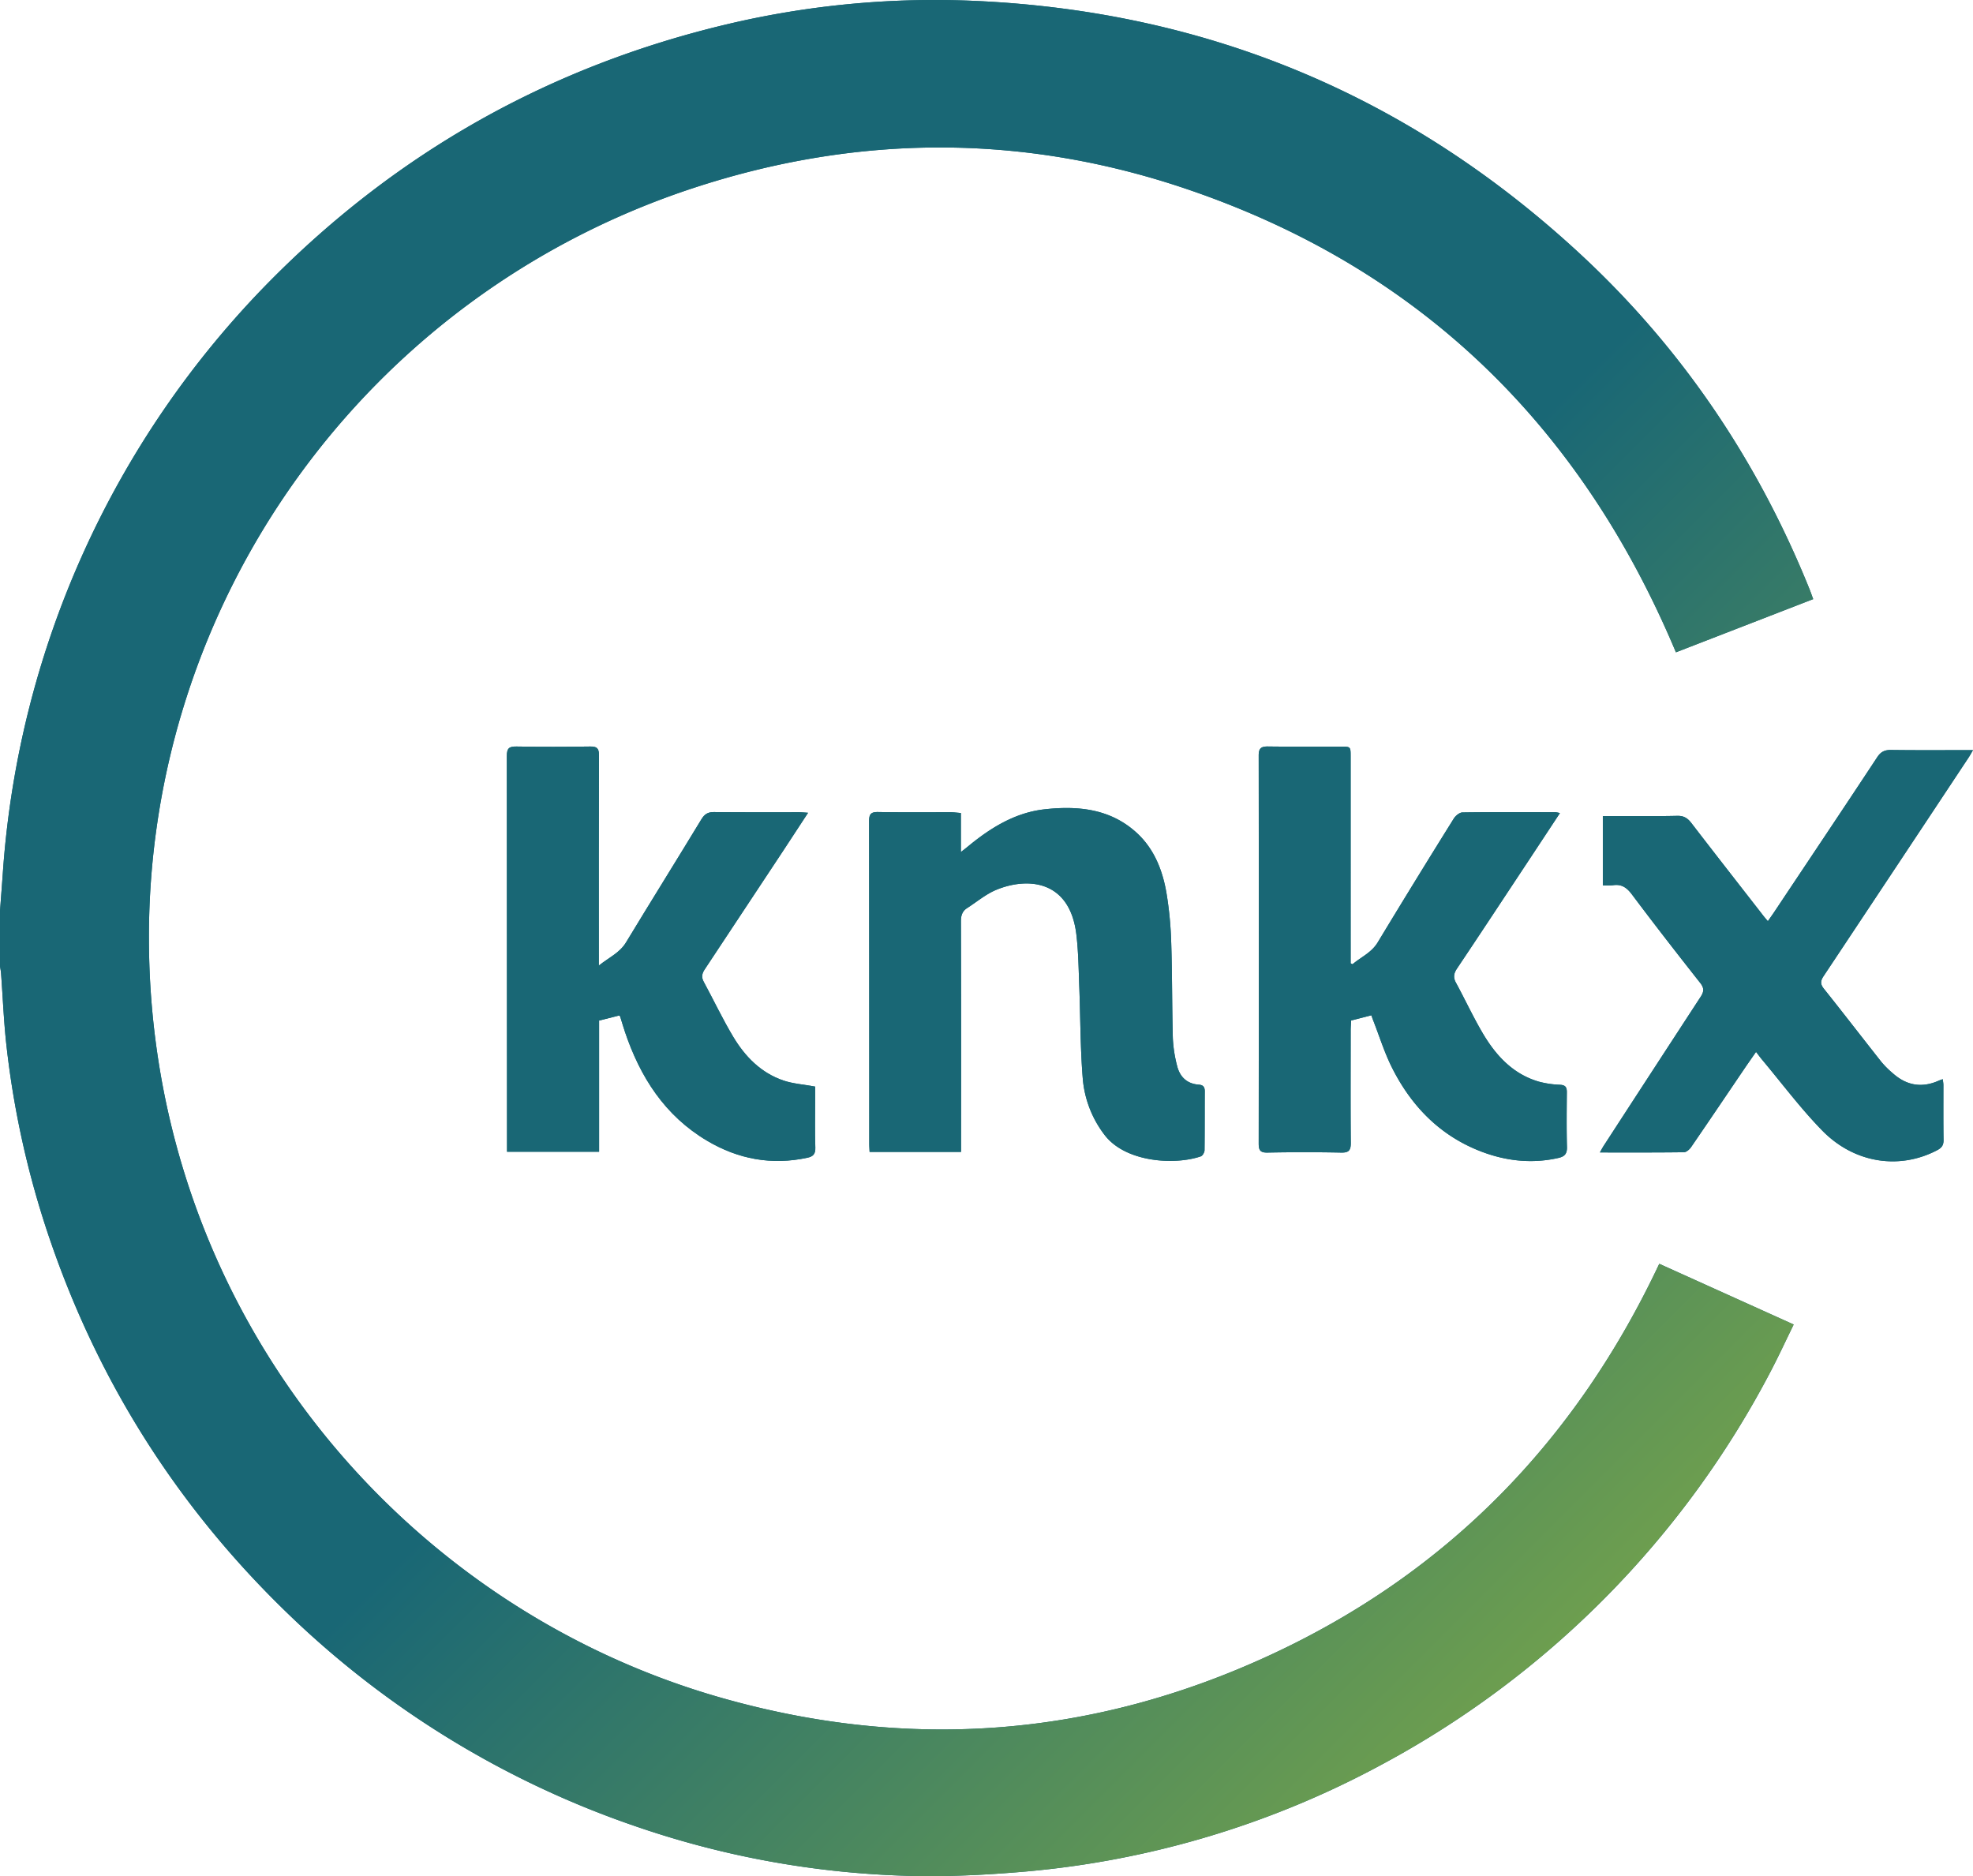
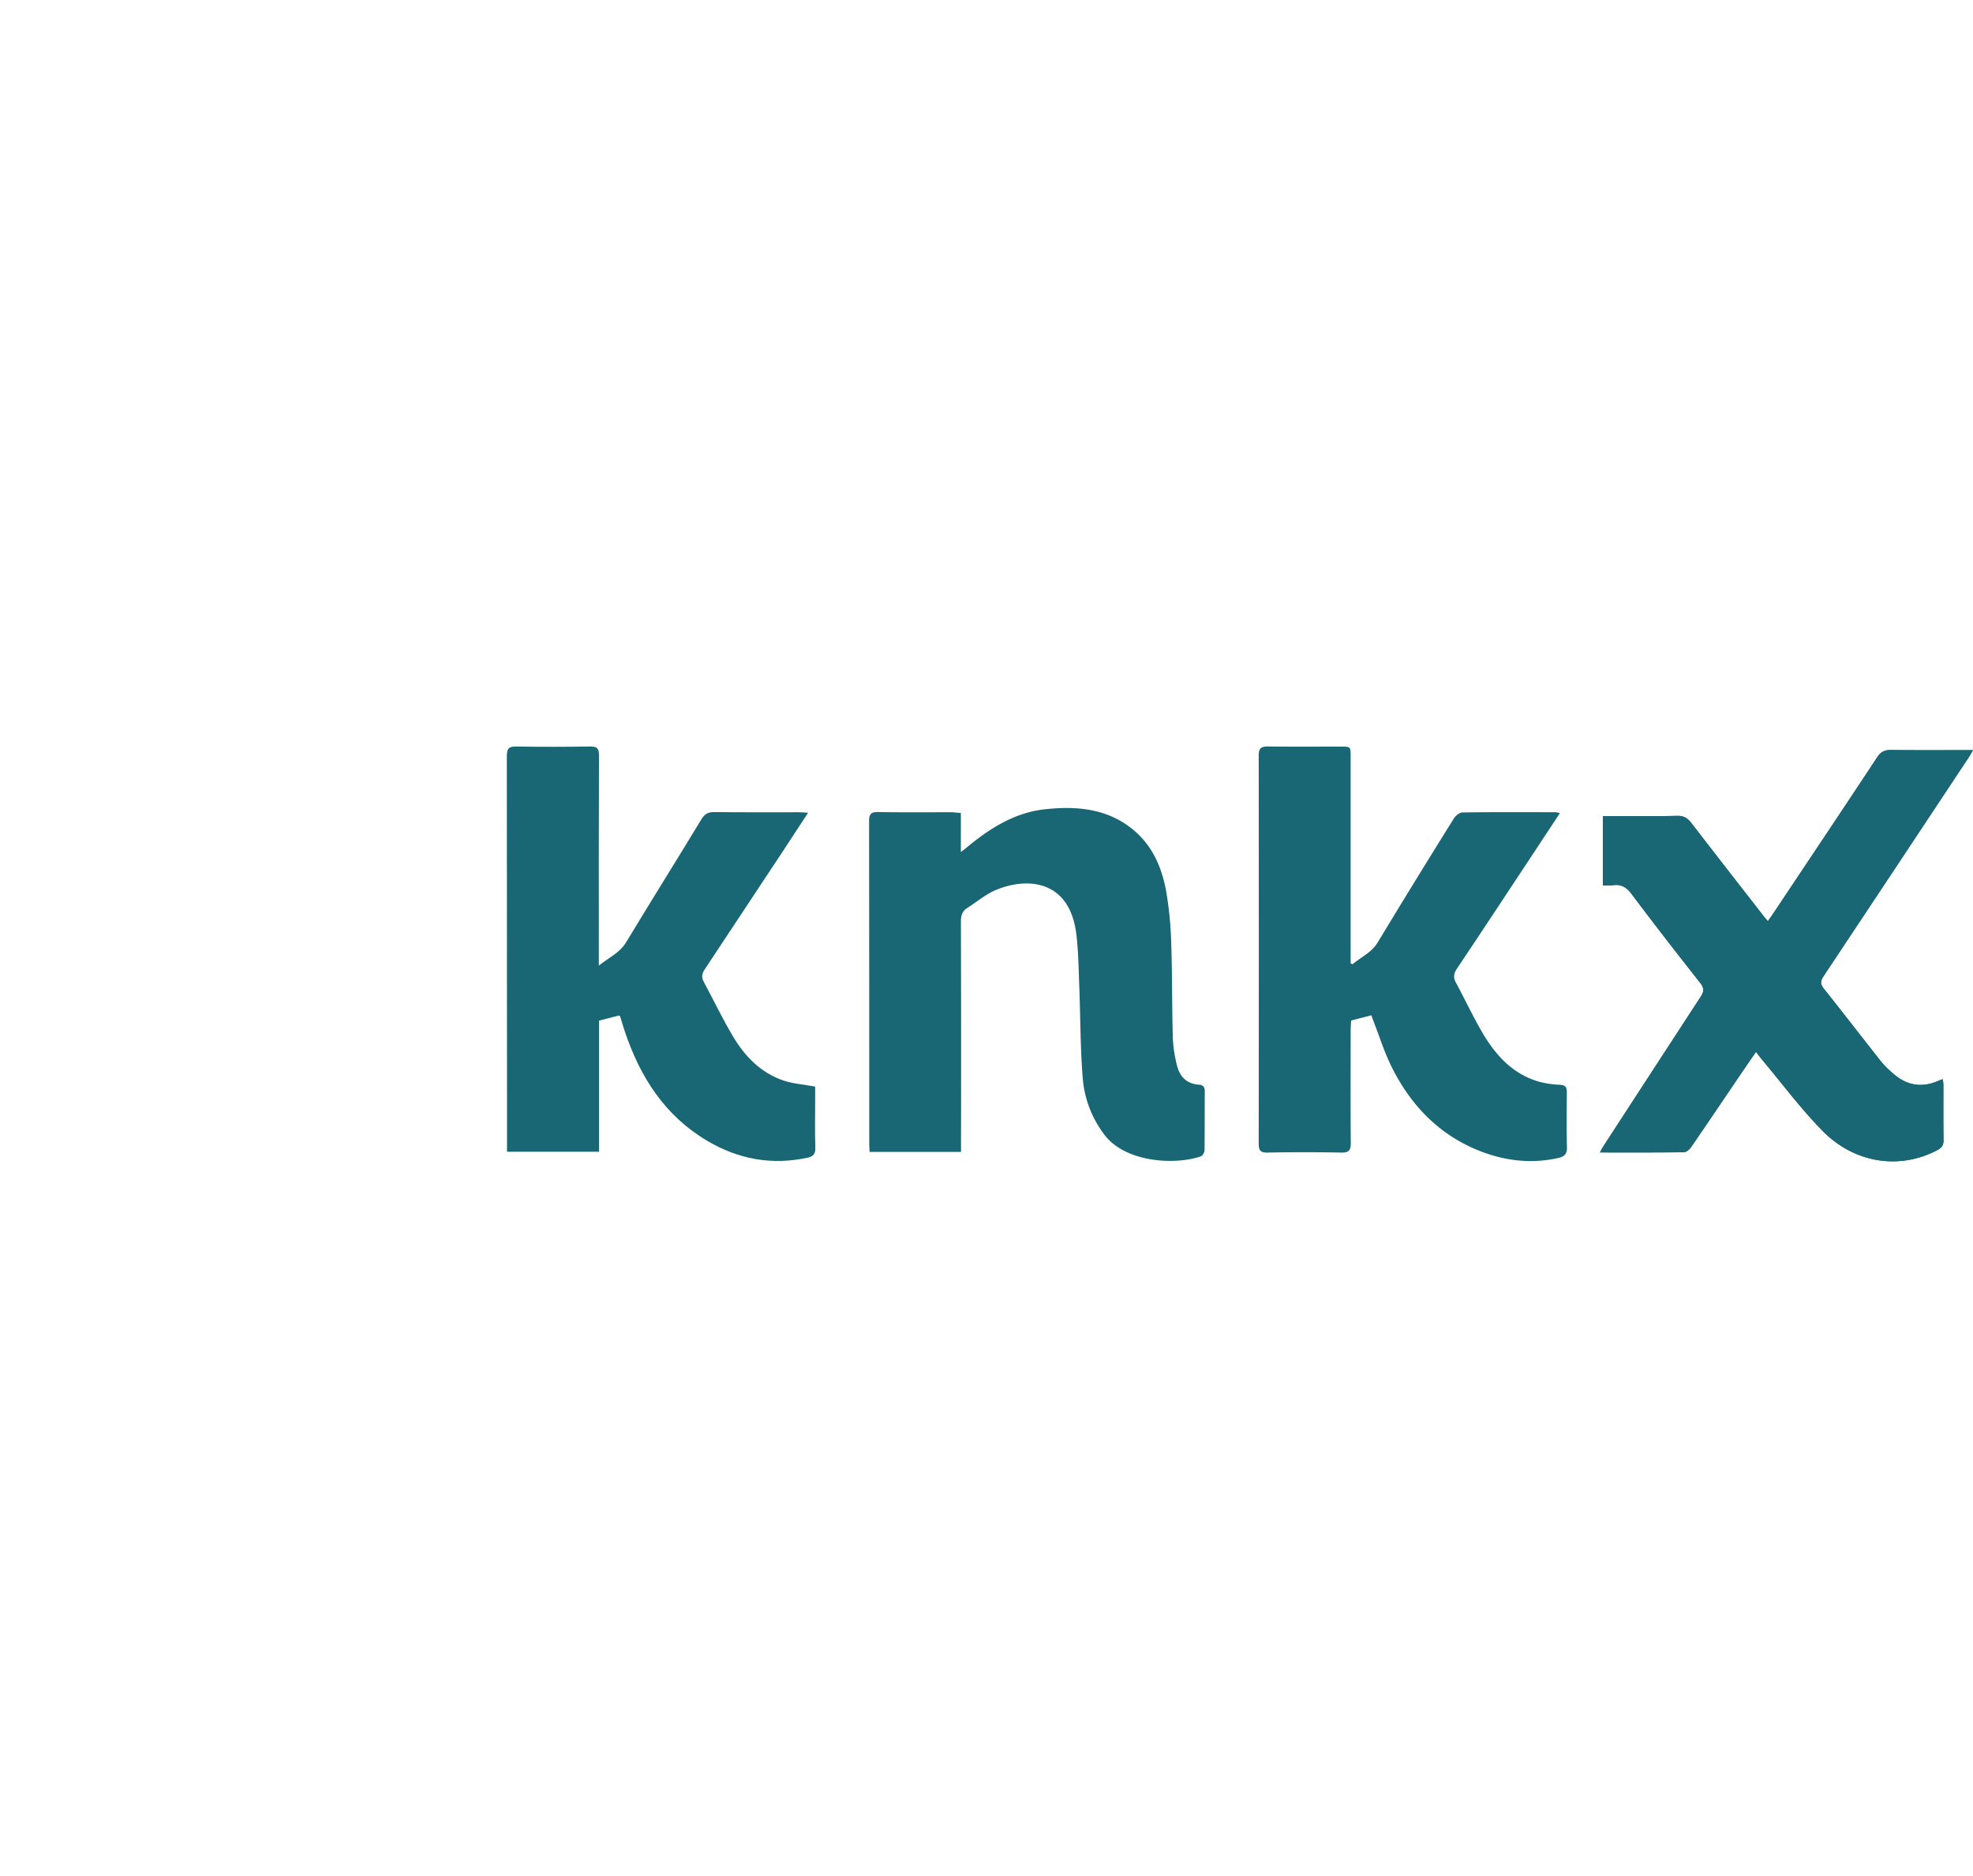
<svg xmlns="http://www.w3.org/2000/svg" id="Layer_1" data-name="Layer 1" viewBox="0 0 1323.92 1258.88">
  <defs>
    <style>.cls-1{fill:#196775;}.cls-2{fill:url(#linear-gradient);}</style>
    <linearGradient id="linear-gradient" x1="185.06" y1="184.62" x2="1074.83" y2="1074.38" gradientUnits="userSpaceOnUse">
      <stop offset="0.53" stop-color="#196775" />
      <stop offset="1" stop-color="#6d9e4f" />
    </linearGradient>
  </defs>
-   <path class="cls-1" d="M852.26,1110.54c-118.75,55-241.94,64.49-367.75,28.81C266.64,1077.57,101,876.81,99.93,631.23c-1-227,144.46-432.4,365.12-505,109.79-36.12,220.6-36.69,330.08.22,157,52.93,265.45,158.65,329.45,311.25L1216.7,402c-1-2.62-1.65-4.62-2.46-6.62-34.68-85.94-85.24-161.15-153.15-224.26Q889.42,11.67,655.78.67a604.37,604.37,0,0,0-168,15.63q-178.27,42.32-307,172.62A626.51,626.51,0,0,0,2.06,583.48C1.41,592.75.69,602,0,611.29v37c.24,1.62.59,3.24.71,4.87,1.22,16.43,1.84,32.93,3.72,49.29A612,612,0,0,0,31.86,826.89q49.49,148.35,162.19,256.68a627.56,627.56,0,0,0,233.08,142.08,612.29,612.29,0,0,0,181.74,33c26.37.78,52.93-.58,79.24-2.85A615.5,615.5,0,0,0,927.19,1184a631.18,631.18,0,0,0,261.29-264.45c5.21-10,9.93-20.21,15.12-30.81L1113.4,848C1057.41,966.91,971.26,1055.47,852.26,1110.54Z" transform="translate(0 0)" />
-   <path class="cls-2" d="M852.26,1110.54c-118.75,55-241.94,64.49-367.75,28.81C266.64,1077.57,101,876.81,99.93,631.23c-1-227,144.46-432.4,365.12-505,109.79-36.12,220.6-36.69,330.08.22,157,52.93,265.45,158.65,329.45,311.25L1216.7,402c-1-2.62-1.65-4.62-2.46-6.62-34.68-85.94-85.24-161.15-153.15-224.26Q889.42,11.67,655.78.67a604.37,604.37,0,0,0-168,15.63q-178.27,42.32-307,172.62A626.51,626.51,0,0,0,2.06,583.48C1.41,592.75.69,602,0,611.29v37c.24,1.62.59,3.24.71,4.87,1.22,16.43,1.84,32.93,3.72,49.29A612,612,0,0,0,31.86,826.89q49.49,148.35,162.19,256.68a627.56,627.56,0,0,0,233.08,142.08,612.29,612.29,0,0,0,181.74,33c26.37.78,52.93-.58,79.24-2.85A615.5,615.5,0,0,0,927.19,1184a631.18,631.18,0,0,0,261.29-264.45c5.21-10,9.93-20.21,15.12-30.81L1113.4,848C1057.41,966.91,971.26,1055.47,852.26,1110.54Z" transform="translate(0 0)" />
-   <path class="cls-1" d="M402,772.8v-88l13.5-3.42c.24.27.57.48.66.76,1.06,3.33,2,6.69,3.12,10,10.27,30.59,26.86,56.54,55.27,73.34,20.85,12.35,43.3,16.51,67.23,11.35,3.82-.82,5.46-2.48,5.32-6.74-.36-10.66-.12-21.34-.12-32v-9c-7.74-1.43-14.84-1.89-21.35-4.09-15-5.12-25.63-16-33.6-29.28-7.16-11.94-13.15-24.65-19.81-36.94-1.76-3.25-1.16-5.68.84-8.62Q499.3,610.61,525.44,571c5.46-8.28,10.87-16.63,16.79-25.63-2.58-.17-4.18-.36-5.77-.36-19.17,0-38.34.09-57.51-.11-4,0-6.2,1.41-8.27,4.8-16.78,27.65-33.87,55-50.61,82.65-4.25,7-11.2,9.95-18.25,15.54v-7.61c0-44.51-.07-89,.11-133.51,0-4.74-1.46-5.92-5.92-5.86-16.5.23-33,.28-49.5,0-5-.08-6.41,1.26-6.41,6.41q.13,130,.13,260v5.5Z" transform="translate(0 0)" />
  <path class="cls-1" d="M402,772.8v-88l13.5-3.42c.24.27.57.48.66.76,1.06,3.33,2,6.69,3.12,10,10.27,30.59,26.86,56.54,55.27,73.34,20.85,12.35,43.3,16.51,67.23,11.35,3.82-.82,5.46-2.48,5.32-6.74-.36-10.66-.12-21.34-.12-32v-9c-7.74-1.43-14.84-1.89-21.35-4.09-15-5.12-25.63-16-33.6-29.28-7.16-11.94-13.15-24.65-19.81-36.94-1.76-3.25-1.16-5.68.84-8.62Q499.3,610.61,525.44,571c5.46-8.28,10.87-16.63,16.79-25.63-2.58-.17-4.18-.36-5.77-.36-19.17,0-38.34.09-57.51-.11-4,0-6.2,1.41-8.27,4.8-16.78,27.65-33.87,55-50.61,82.65-4.25,7-11.2,9.95-18.25,15.54v-7.61c0-44.51-.07-89,.11-133.51,0-4.74-1.46-5.92-5.92-5.86-16.5.23-33,.28-49.5,0-5-.08-6.41,1.26-6.41,6.41q.13,130,.13,260v5.5Z" transform="translate(0 0)" />
  <path class="cls-1" d="M906.65,684.75l13.57-3.49c.43,1.21.78,2.32,1.19,3.32,4.18,10.66,7.57,21.72,12.7,31.9,13,25.85,32.31,45.63,59.74,56.16,16.8,6.43,34.21,8.36,52,4.3,4-.92,5.72-2.75,5.61-7.17-.32-12.33-.18-24.67-.08-37,0-3.31-1-4.68-4.54-4.89a63.63,63.63,0,0,1-14.25-2.1c-17.39-5.08-28.81-17.52-37.63-32.46-6.48-11-11.89-22.68-18-33.94-1.91-3.47-1.49-6.19.7-9.47,15.3-22.83,30.41-45.78,45.56-68.7,7.7-11.62,15.38-23.3,23.51-35.62a20.31,20.31,0,0,0-2.89-.6c-20.83,0-41.67-.14-62.49.15-2,0-4.67,2.25-5.87,4.17q-25.8,41.33-51,83c-4.21,7-11.24,9.83-16.88,14.69l-1.3-.6V507.59c0-6.62,0-6.62-6.69-6.62-16.34,0-32.67.13-49-.09-4.54,0-6,1.41-6,6q.15,130.26,0,260.5c0,4.41,1.07,6.08,5.84,6q24.75-.5,49.49,0c5.1.1,6.47-1.43,6.47-6.43-.24-25.16-.09-50.33-.09-75.5C906.32,689.17,906.54,686.89,906.65,684.75Z" transform="translate(0 0)" />
-   <path class="cls-1" d="M906.65,684.75l13.57-3.49c.43,1.21.78,2.32,1.19,3.32,4.18,10.66,7.57,21.72,12.7,31.9,13,25.85,32.31,45.63,59.74,56.16,16.8,6.43,34.21,8.36,52,4.3,4-.92,5.72-2.75,5.61-7.17-.32-12.33-.18-24.67-.08-37,0-3.31-1-4.68-4.54-4.89a63.63,63.63,0,0,1-14.25-2.1c-17.39-5.08-28.81-17.52-37.63-32.46-6.48-11-11.89-22.68-18-33.94-1.91-3.47-1.49-6.19.7-9.47,15.3-22.83,30.41-45.78,45.56-68.7,7.7-11.62,15.38-23.3,23.51-35.62a20.31,20.31,0,0,0-2.89-.6c-20.83,0-41.67-.14-62.49.15-2,0-4.67,2.25-5.87,4.17q-25.8,41.33-51,83c-4.21,7-11.24,9.83-16.88,14.69l-1.3-.6V507.59c0-6.62,0-6.62-6.69-6.62-16.34,0-32.67.13-49-.09-4.54,0-6,1.41-6,6q.15,130.26,0,260.5c0,4.41,1.07,6.08,5.84,6q24.75-.5,49.49,0c5.1.1,6.47-1.43,6.47-6.43-.24-25.16-.09-50.33-.09-75.5C906.32,689.17,906.54,686.89,906.65,684.75Z" transform="translate(0 0)" />
-   <path class="cls-1" d="M648.91,609.35c6.55-4.2,12.68-9.45,19.77-12.35,20.75-8.49,49-6.65,53.54,29.67,1.42,11.68,1.55,23.54,2,35.33.78,20.44.67,41,2.31,61.34a71.87,71.87,0,0,0,14.67,38.2c14.07,18.49,47.19,20.36,64.58,14.36,1.2-.42,2.49-2.7,2.49-4.13.16-13.16.07-26.33.16-39.49,0-2.88-1.06-4.27-4-4.48-8.06-.57-12.82-5.32-14.62-12.8A89.79,89.79,0,0,1,787,696.79c-.59-21.31-.38-42.64-1.08-63.94a247.32,247.32,0,0,0-3.21-33.7c-2.63-15.32-8.28-29.67-20.07-40.43-17.7-16.15-39.55-18.17-61.88-15.66-19.78,2.25-36.25,12.52-51.35,25-1.2,1-2.43,1.92-4.65,3.66v-26.2c-2.74-.22-4.87-.52-7-.52-16.17,0-32.33.15-48.49-.13-4.86-.09-6.1,1.41-6.1,6.19q.12,108.23.12,216.45c0,1.77.14,3.54.23,5.42h61.35l0-7.16Q645,692,644.79,618.3C644.78,614.43,645.65,611.45,648.91,609.35Z" transform="translate(0 0)" />
  <path class="cls-1" d="M648.91,609.35c6.55-4.2,12.68-9.45,19.77-12.35,20.75-8.49,49-6.65,53.54,29.67,1.42,11.68,1.55,23.54,2,35.33.78,20.44.67,41,2.31,61.34a71.87,71.87,0,0,0,14.67,38.2c14.07,18.49,47.19,20.36,64.58,14.36,1.2-.42,2.49-2.7,2.49-4.13.16-13.16.07-26.33.16-39.49,0-2.88-1.06-4.27-4-4.48-8.06-.57-12.82-5.32-14.62-12.8A89.79,89.79,0,0,1,787,696.79c-.59-21.31-.38-42.64-1.08-63.94a247.32,247.32,0,0,0-3.21-33.7c-2.63-15.32-8.28-29.67-20.07-40.43-17.7-16.15-39.55-18.17-61.88-15.66-19.78,2.25-36.25,12.52-51.35,25-1.2,1-2.43,1.92-4.65,3.66v-26.2c-2.74-.22-4.87-.52-7-.52-16.17,0-32.33.15-48.49-.13-4.86-.09-6.1,1.41-6.1,6.19q.12,108.23.12,216.45c0,1.77.14,3.54.23,5.42h61.35l0-7.16Q645,692,644.79,618.3C644.78,614.43,645.65,611.45,648.91,609.35Z" transform="translate(0 0)" />
  <path class="cls-1" d="M1268.92,503.23c-4.28-.05-6.85,1.19-9.28,4.87-23,34.88-46.28,69.62-69.46,104.4-1.11,1.62-2.27,3.26-3.91,5.62-1.61-1.93-2.8-3.27-3.83-4.68-15.86-20.37-31.76-40.71-47.5-61.18-2.53-3.29-5.06-4.93-9.48-4.83-14.82.34-29.66.13-44.49.13h-5.43v46.5a43.94,43.94,0,0,0,6.69-.06c5.82-.93,9.34,1.53,12.82,6.16,15,20,30.33,39.73,45.8,59.34,2.81,3.57,2.59,5.9.23,9.49q-32.47,49.78-64.85,99.65c-.85,1.3-1.56,2.65-2.67,4.65,19.35,0,37.87.09,56.35-.15,1.64,0,3.75-1.84,4.82-3.38,12.26-17.85,24.35-35.81,36.5-53.72,2.22-3.23,4.5-6.48,7.1-10.23,1.63,2.08,2.76,3.67,4,5.15,13.36,15.94,25.87,32.73,40.36,47.57,21.68,22.22,52.15,26.54,77.46,13.1,2.81-1.56,4-3.22,4-6.56-.19-12.33-.1-24.67-.1-37,0-1.21-.25-2.43-.41-3.94-1.23.42-2,.67-2.74,1-11.22,5-21.42,3.3-30.56-4.77a62.59,62.59,0,0,1-7.81-7.72c-12.92-16.32-25.59-32.83-38.59-49.1-2.55-3.18-2.47-5.27-.25-8.61q48.68-73.24,97.23-146.54c.94-1.42,1.75-2.93,3-5.06C1304.92,503.33,1286.92,503.47,1268.92,503.23Z" transform="translate(0 0)" />
  <path class="cls-1" d="M1268.92,503.23c-4.28-.05-6.85,1.19-9.28,4.87-23,34.88-46.28,69.62-69.46,104.4-1.11,1.62-2.27,3.26-3.91,5.62-1.61-1.93-2.8-3.27-3.83-4.68-15.86-20.37-31.76-40.71-47.5-61.18-2.53-3.29-5.06-4.93-9.48-4.83-14.82.34-29.66.13-44.49.13h-5.43v46.5a43.94,43.94,0,0,0,6.69-.06c5.82-.93,9.34,1.53,12.82,6.16,15,20,30.33,39.73,45.8,59.34,2.81,3.57,2.59,5.9.23,9.49q-32.47,49.78-64.85,99.65c-.85,1.3-1.56,2.65-2.67,4.65,19.35,0,37.87.09,56.35-.15,1.64,0,3.75-1.84,4.82-3.38,12.26-17.85,24.35-35.81,36.5-53.72,2.22-3.23,4.5-6.48,7.1-10.23,1.63,2.08,2.76,3.67,4,5.15,13.36,15.94,25.87,32.73,40.36,47.57,21.68,22.22,52.15,26.54,77.46,13.1,2.81-1.56,4-3.22,4-6.56-.19-12.33-.1-24.67-.1-37,0-1.21-.25-2.43-.41-3.94-1.23.42-2,.67-2.74,1-11.22,5-21.42,3.3-30.56-4.77a62.59,62.59,0,0,1-7.81-7.72c-12.92-16.32-25.59-32.83-38.59-49.1-2.55-3.18-2.47-5.27-.25-8.61q48.68-73.24,97.23-146.54c.94-1.42,1.75-2.93,3-5.06C1304.92,503.33,1286.92,503.47,1268.92,503.23Z" transform="translate(0 0)" />
</svg>